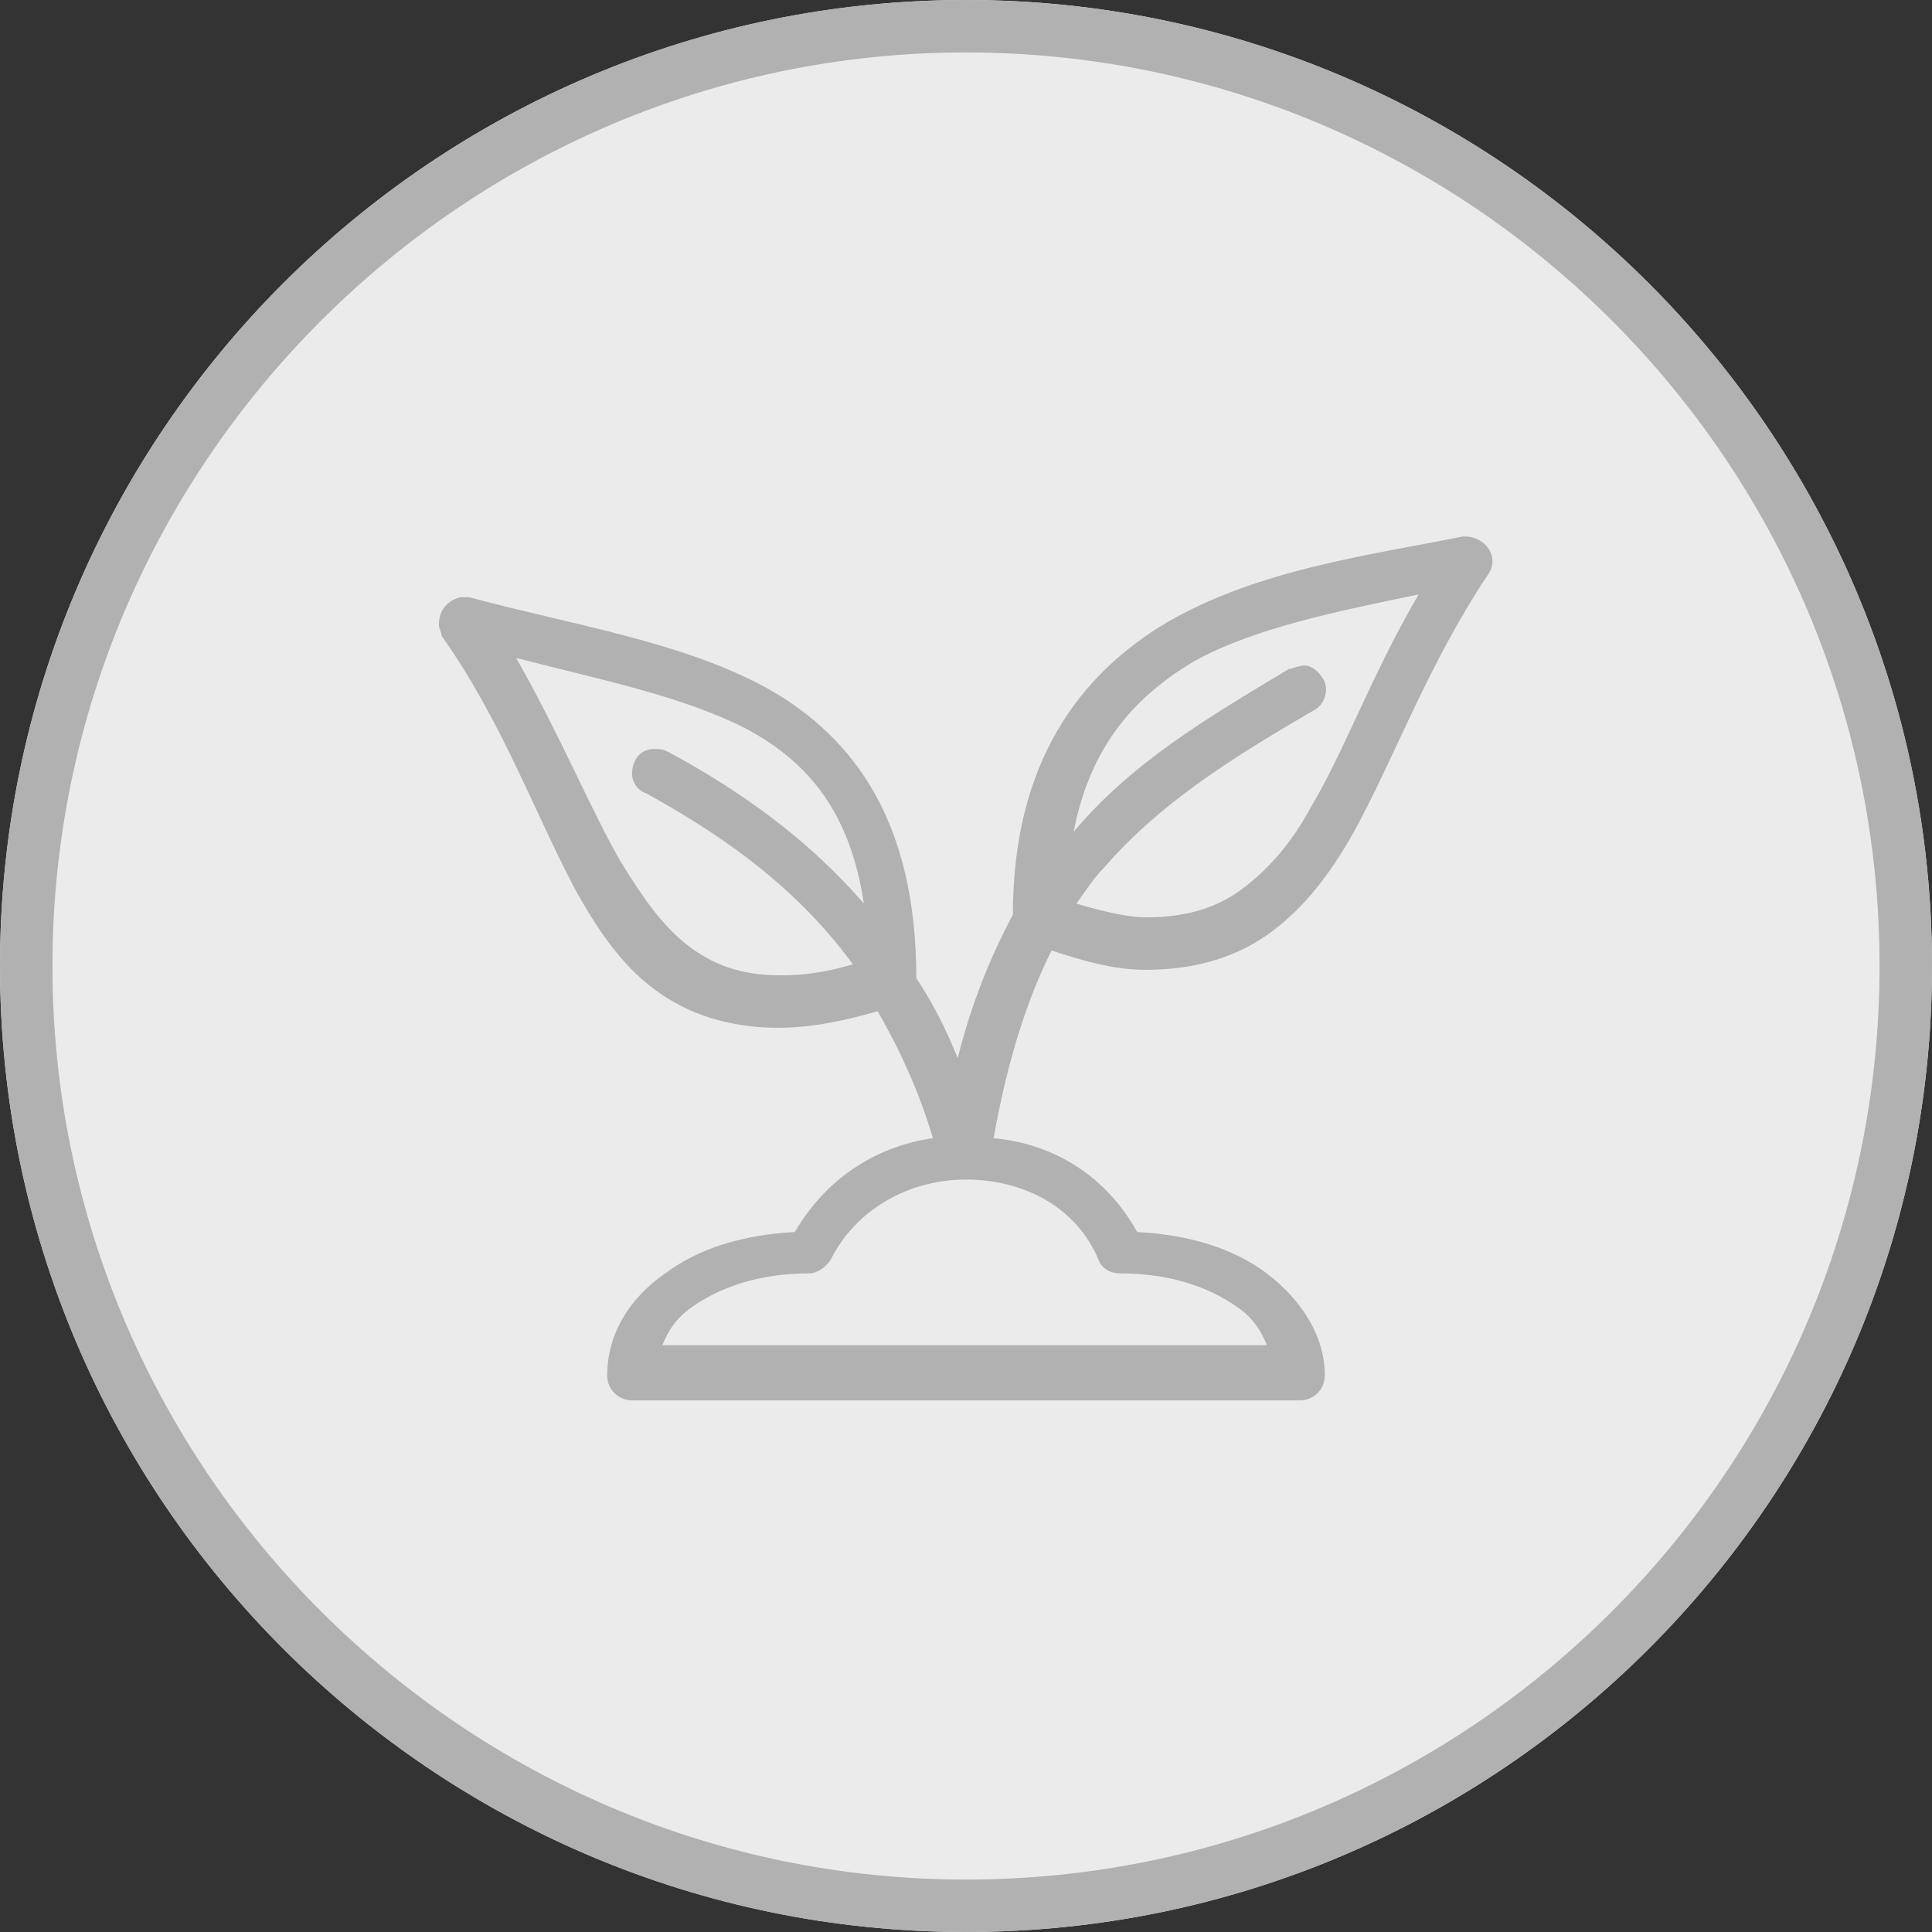
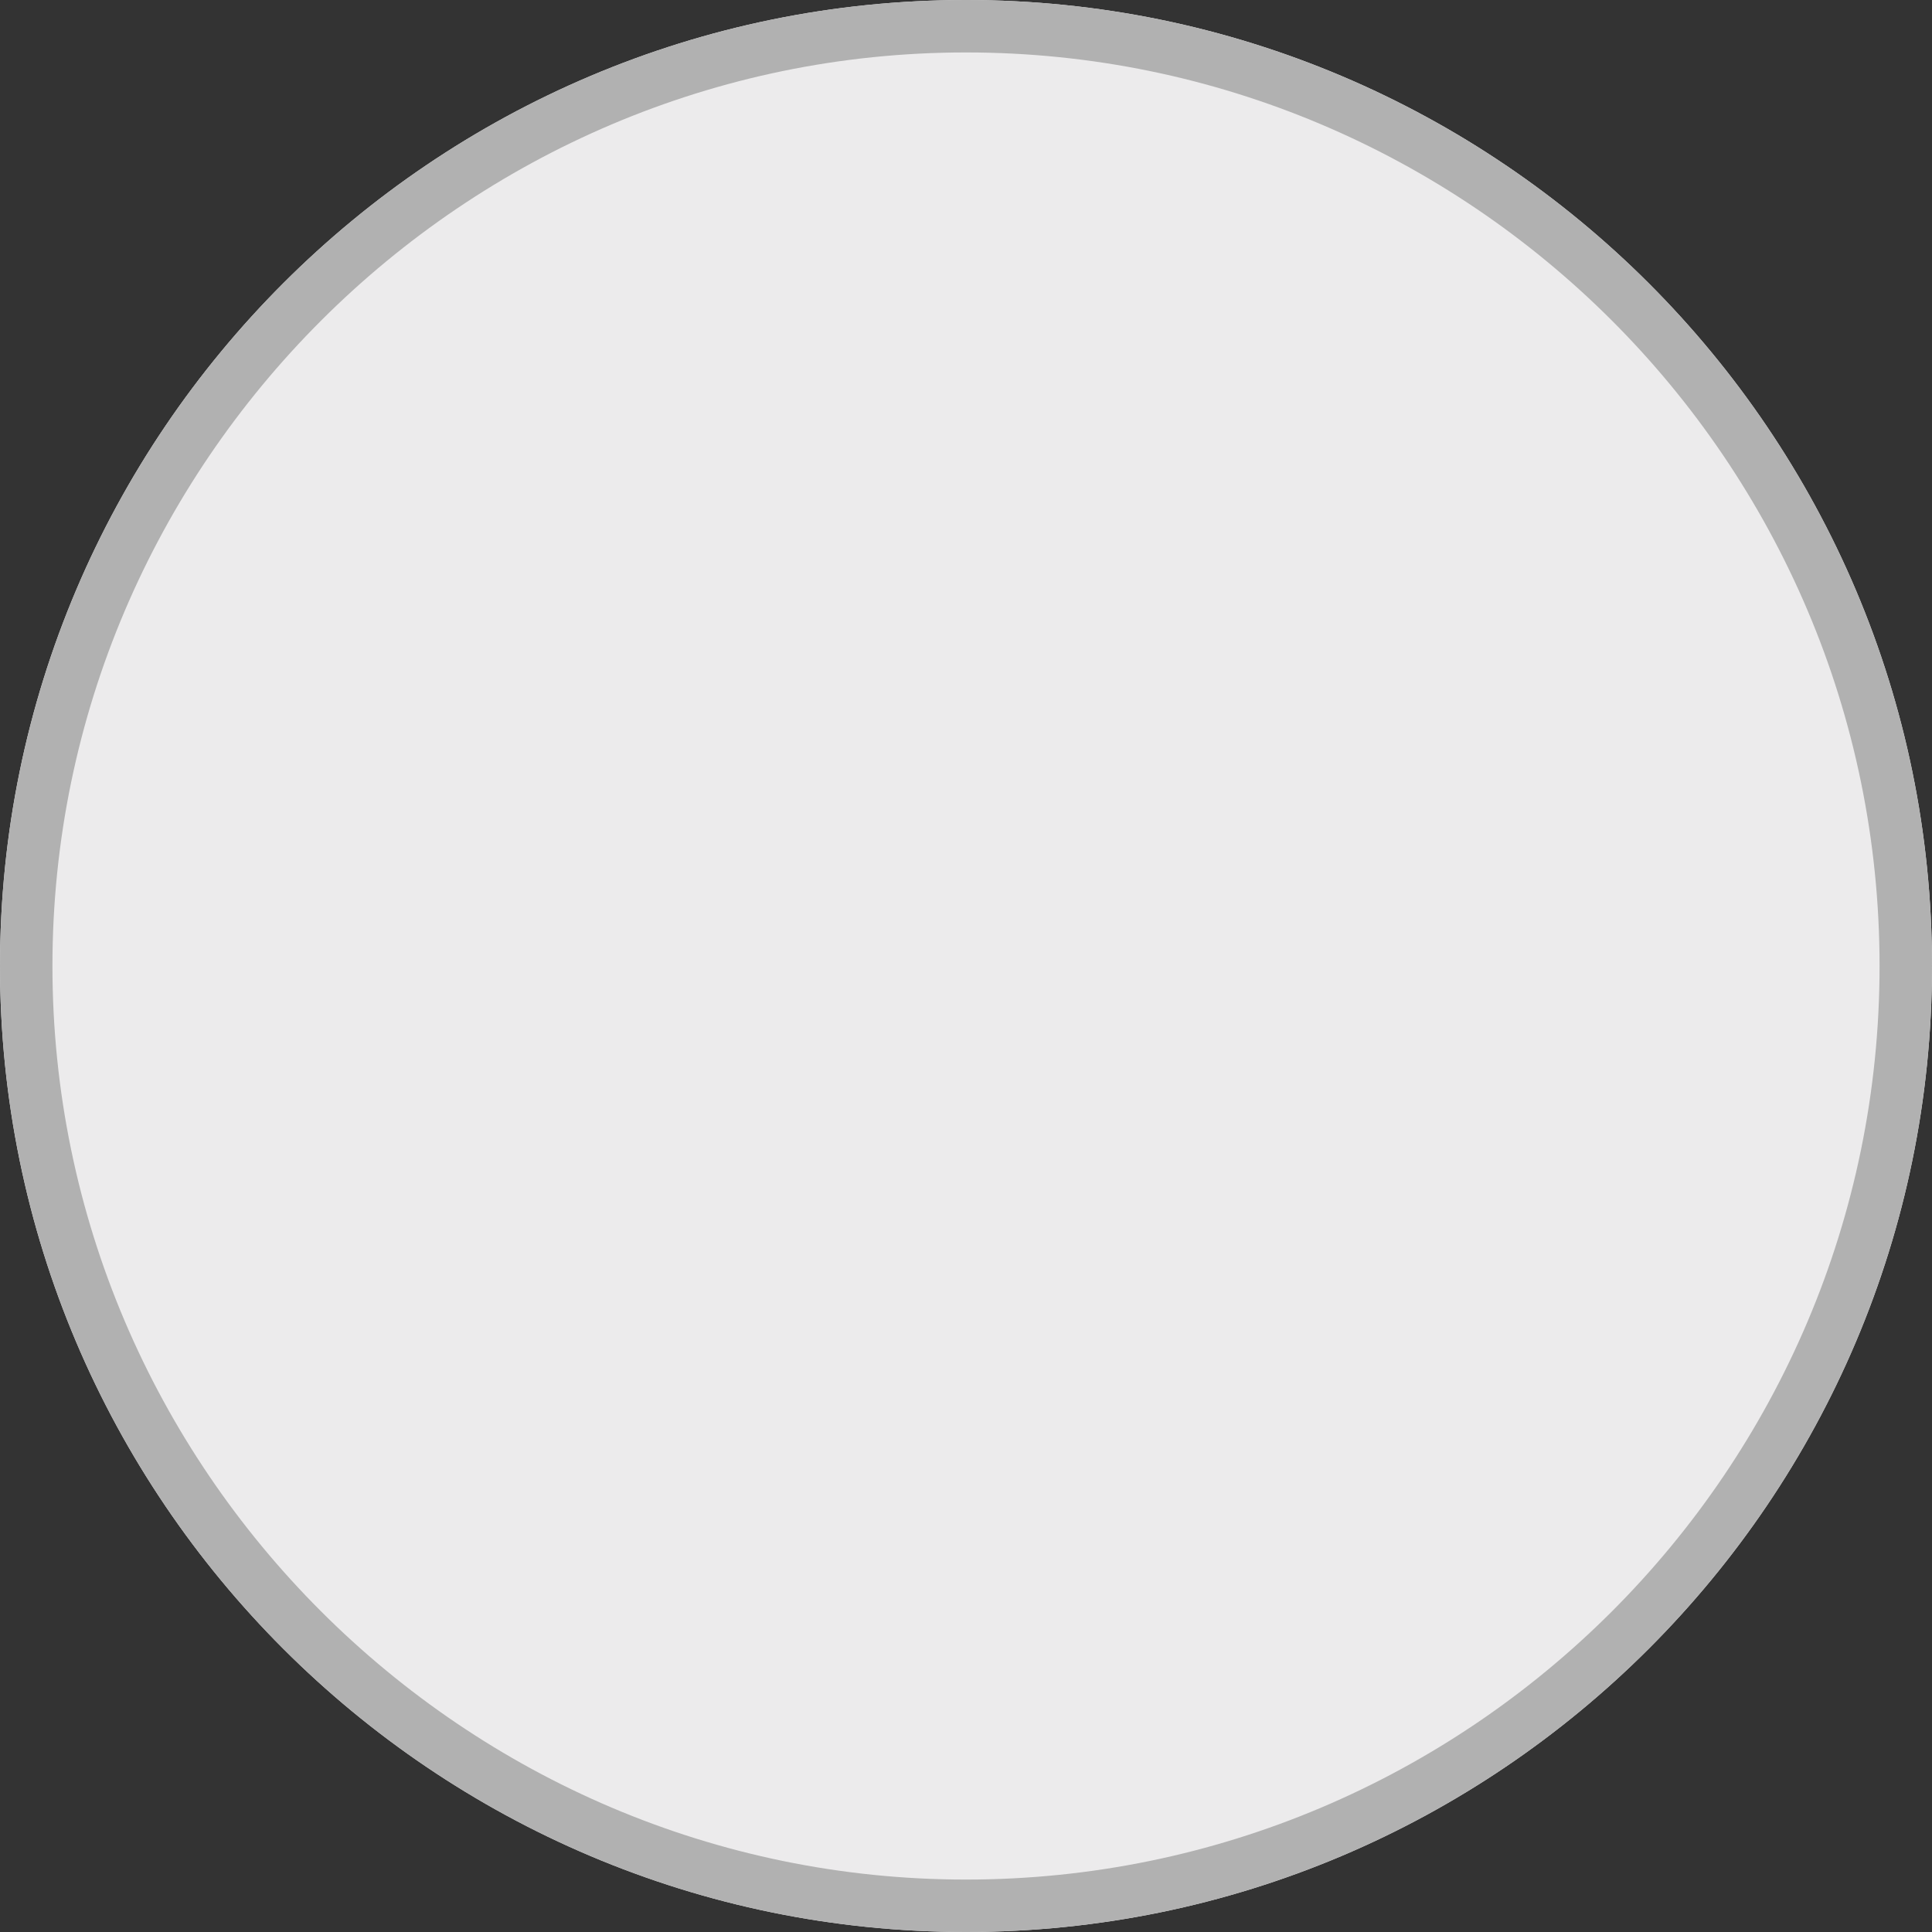
<svg xmlns="http://www.w3.org/2000/svg" version="1.1" id="Layer_1" x="0px" y="0px" viewBox="0 0 70 70" style="enable-background:new 0 0 70 70;" xml:space="preserve">
  <rect x="0" y="0" width="70" height="70" fill="#333333" stroke="none" />
  <style type="text/css">
	.st0{fill:#ECEBEC;}
	.st1{fill:#B1B1B1;}
</style>
-   <path class="st0" d="M35,70C15.7,70,0,54.3,0,35C0,15.7,15.7,0,35,0s35,15.7,35,35C70,54.3,54.3,70,35,70z" />
+   <path class="st0" d="M35,70C15.7,70,0,54.3,0,35C0,15.7,15.7,0,35,0s35,15.7,35,35C70,54.3,54.3,70,35,70" />
  <path class="st1" d="M35,70C15.7,70,0,54.3,0,35C0,15.7,15.7,0,35,0s35,15.7,35,35C70,54.3,54.3,70,35,70z M35,1.9  C16.8,1.9,1.9,16.8,1.9,35S16.8,68.1,35,68.1c18.2,0,33.1-14.8,33.1-33.1S53.2,1.9,35,1.9z" />
  <g transform="translate(0,-952.362)">
-     <path class="st1" d="M53,971.8C53,971.8,53,971.8,53,971.8c-3.5,0.7-7.4,1.2-10.7,3.1c-3.2,1.9-5.6,5.1-5.6,10.6   c-0.8,1.5-1.5,3.2-2,5.2c-0.4-1-0.9-2-1.5-2.9c0,0,0,0,0,0c0-5.6-2.2-8.7-5.4-10.5c-3.1-1.7-7.1-2.3-10.8-3.3c-0.1,0-0.2,0-0.3,0   c-0.5,0.1-0.8,0.5-0.8,1c0,0.1,0.1,0.3,0.1,0.4c2.2,3.1,3.4,6.5,4.9,9.3c0.8,1.4,1.6,2.6,2.8,3.5c1.2,0.9,2.7,1.4,4.5,1.4   c1.1,0,2.2-0.2,3.6-0.6c0.8,1.4,1.5,2.9,2,4.6c-2.1,0.3-3.9,1.5-5,3.4c-1.9,0.1-3.5,0.6-4.7,1.5c-1.3,0.9-2.1,2.2-2.1,3.7   c0,0.5,0.4,0.9,0.9,0.9h24.2c0.5,0,0.9-0.4,0.9-0.9c0-1.4-0.8-2.7-2.1-3.7c-1.2-0.9-2.8-1.4-4.7-1.5c-1.1-2-3-3.2-5.2-3.4   c0.5-2.8,1.2-5,2.1-6.8c1.2,0.4,2.3,0.7,3.4,0.7c1.9,0,3.4-0.5,4.6-1.4c1.2-0.9,2.1-2.1,2.9-3.5c1.5-2.7,2.7-6.1,4.9-9.4   c0.3-0.4,0.2-0.9-0.2-1.2C53.4,971.8,53.2,971.8,53,971.8z M51.4,973.9c-1.7,2.9-2.7,5.7-3.9,7.7c-0.7,1.3-1.5,2.2-2.4,2.9   c-0.9,0.7-2,1.1-3.6,1.1c-0.6,0-1.5-0.2-2.5-0.5c0.3-0.4,0.6-0.9,1-1.3c2-2.3,4.5-3.9,7.6-5.7c0.4-0.2,0.6-0.8,0.3-1.2   c-0.2-0.3-0.5-0.5-0.8-0.4c-0.1,0-0.3,0.1-0.4,0.1c-3,1.8-5.7,3.4-7.8,5.9c0.6-3.1,2.2-4.9,4.4-6.2   C45.5,975.1,48.5,974.5,51.4,973.9z M18.7,976.2c3.1,0.8,6.1,1.4,8.4,2.6c2.2,1.2,3.7,3,4.2,6.3c-1.9-2.2-4.3-4-7.1-5.5   c-0.2-0.1-0.3-0.1-0.5-0.1c-0.5,0-0.8,0.4-0.8,0.9c0,0.3,0.2,0.6,0.5,0.7c3.1,1.7,5.6,3.6,7.5,6.2c-1,0.3-1.8,0.4-2.6,0.4   c-1.5,0-2.5-0.4-3.4-1.1c-0.9-0.7-1.6-1.7-2.4-3C21.4,981.7,20.3,979,18.7,976.2z M35,995.1c2.1,0,4,1,4.8,2.9   c0.1,0.3,0.4,0.5,0.8,0.5c1.8,0,3.2,0.5,4.2,1.2c0.6,0.4,0.9,0.9,1.1,1.4H24c0.2-0.5,0.5-1,1.1-1.4c1-0.7,2.4-1.2,4.2-1.2   c0.3,0,0.6-0.2,0.8-0.5C31,996.2,32.9,995.1,35,995.1z" />
-   </g>
+     </g>
</svg>